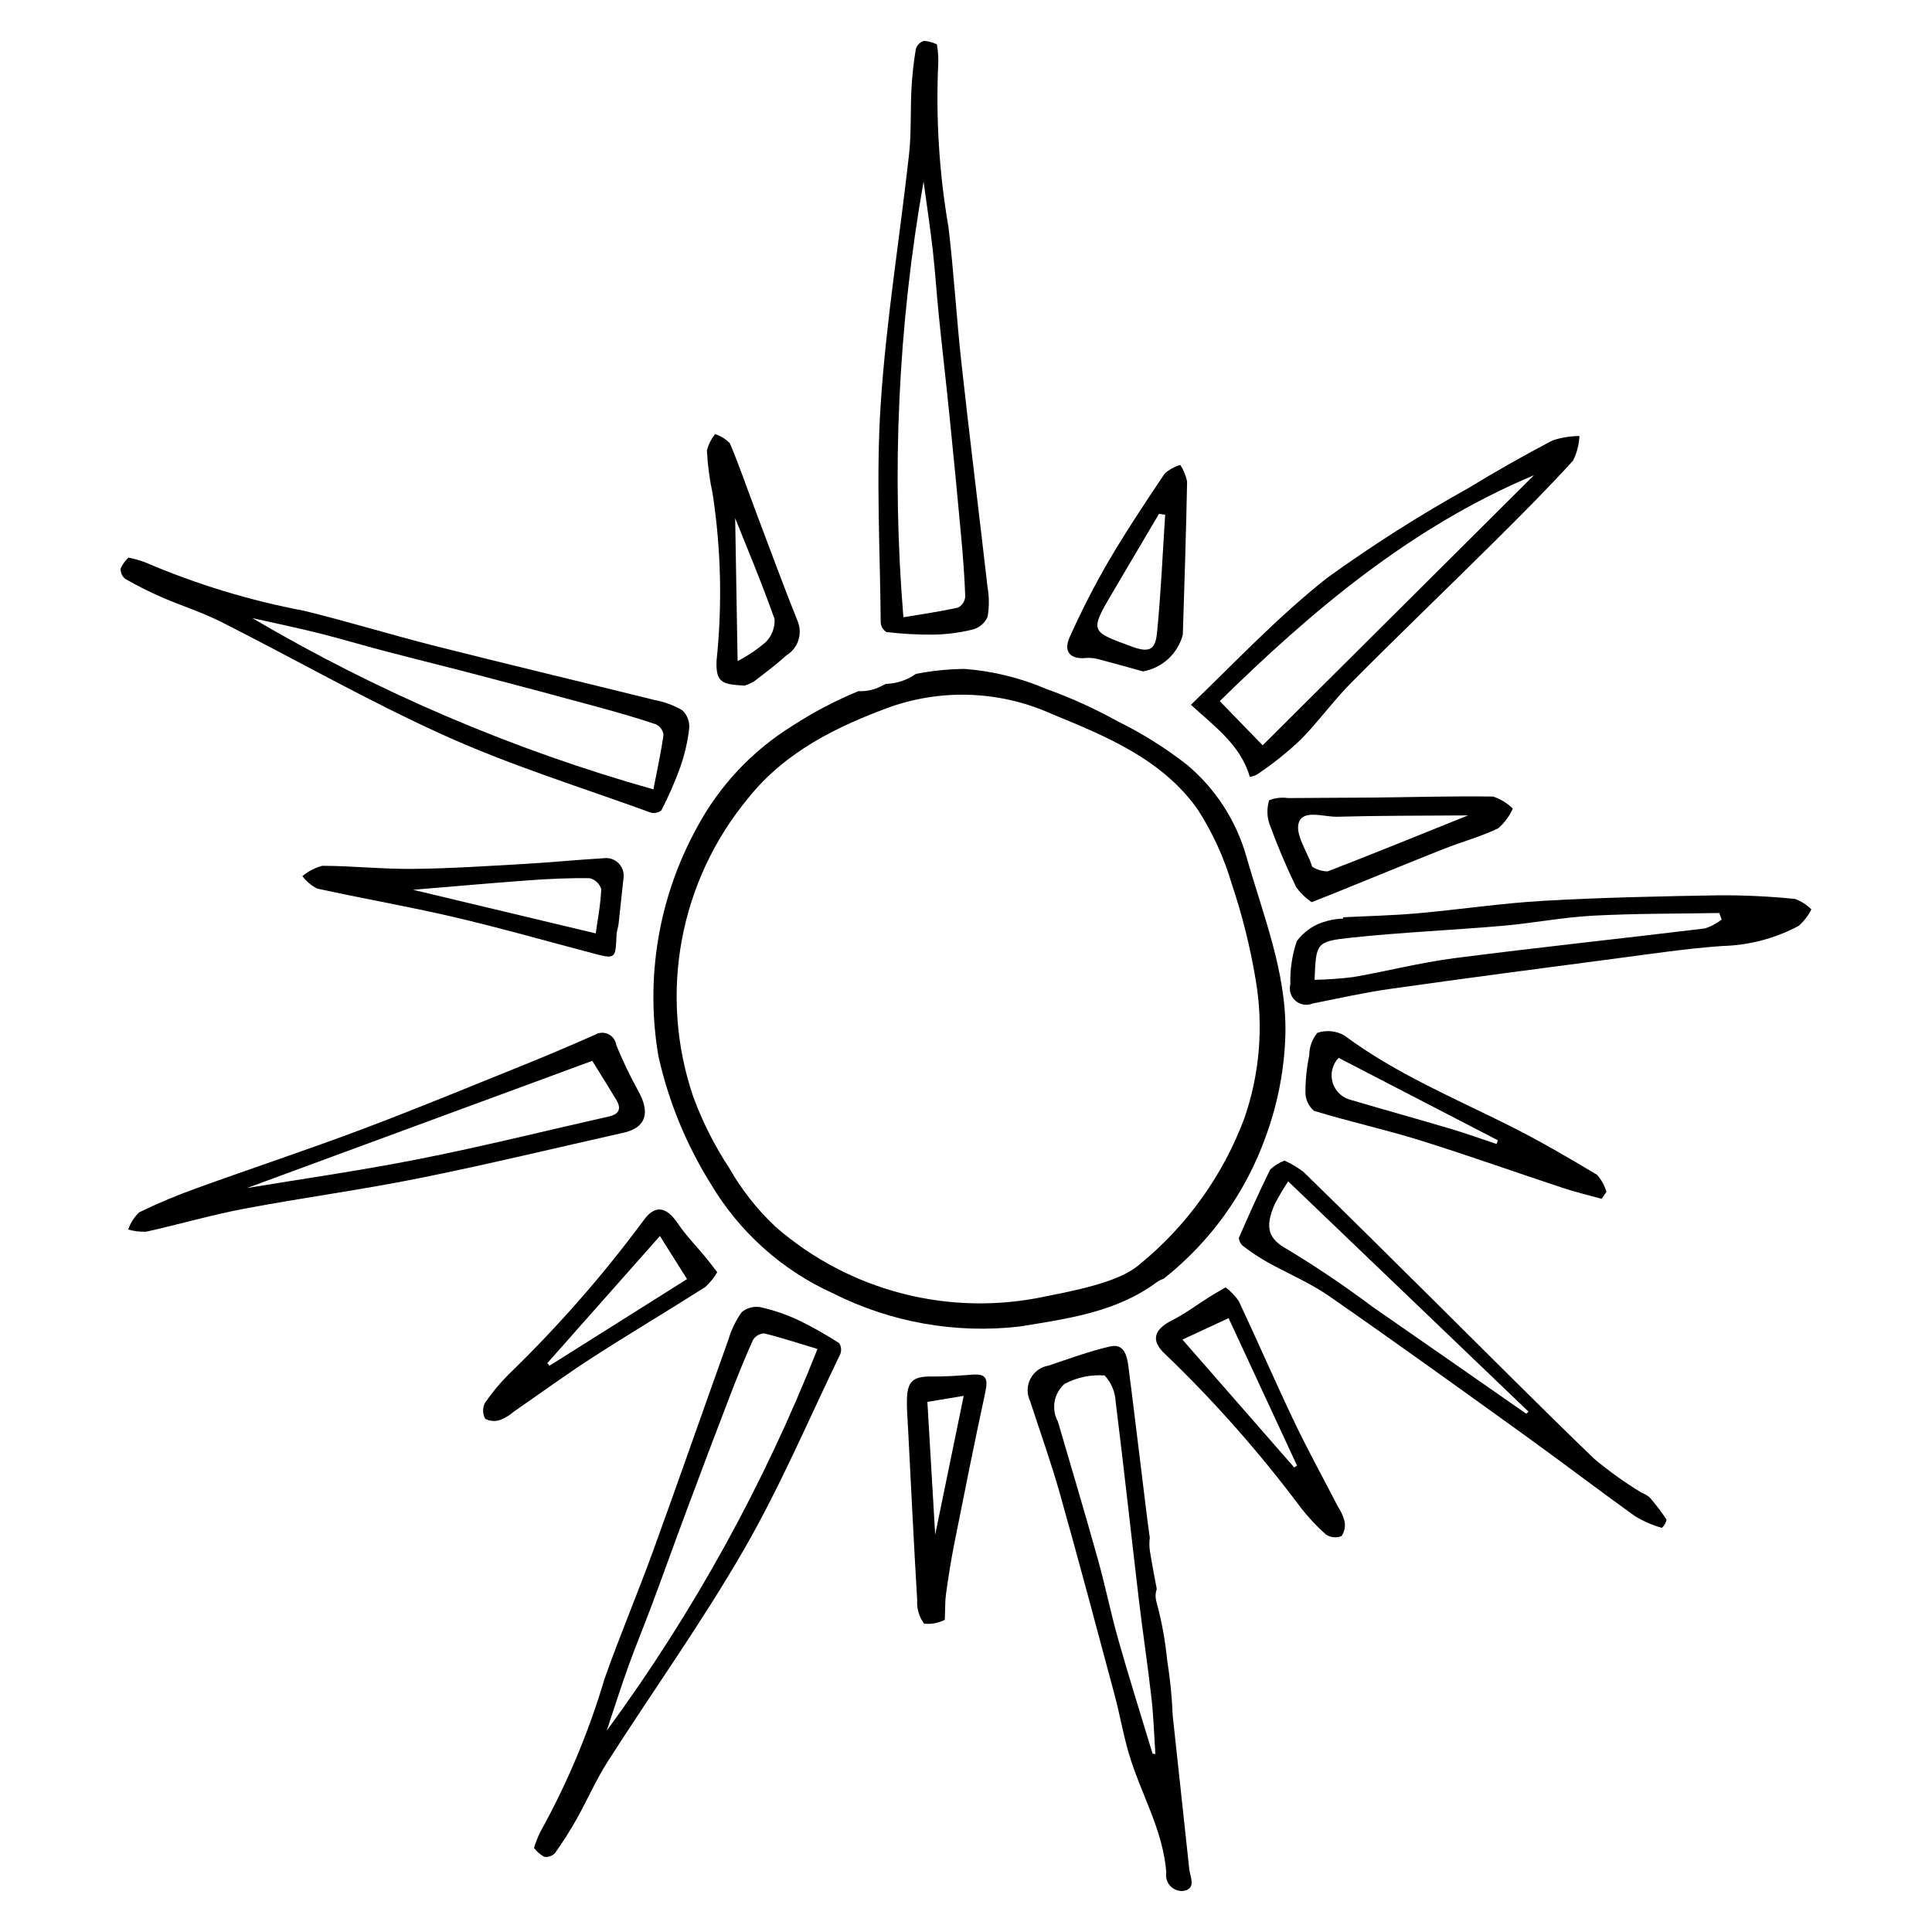
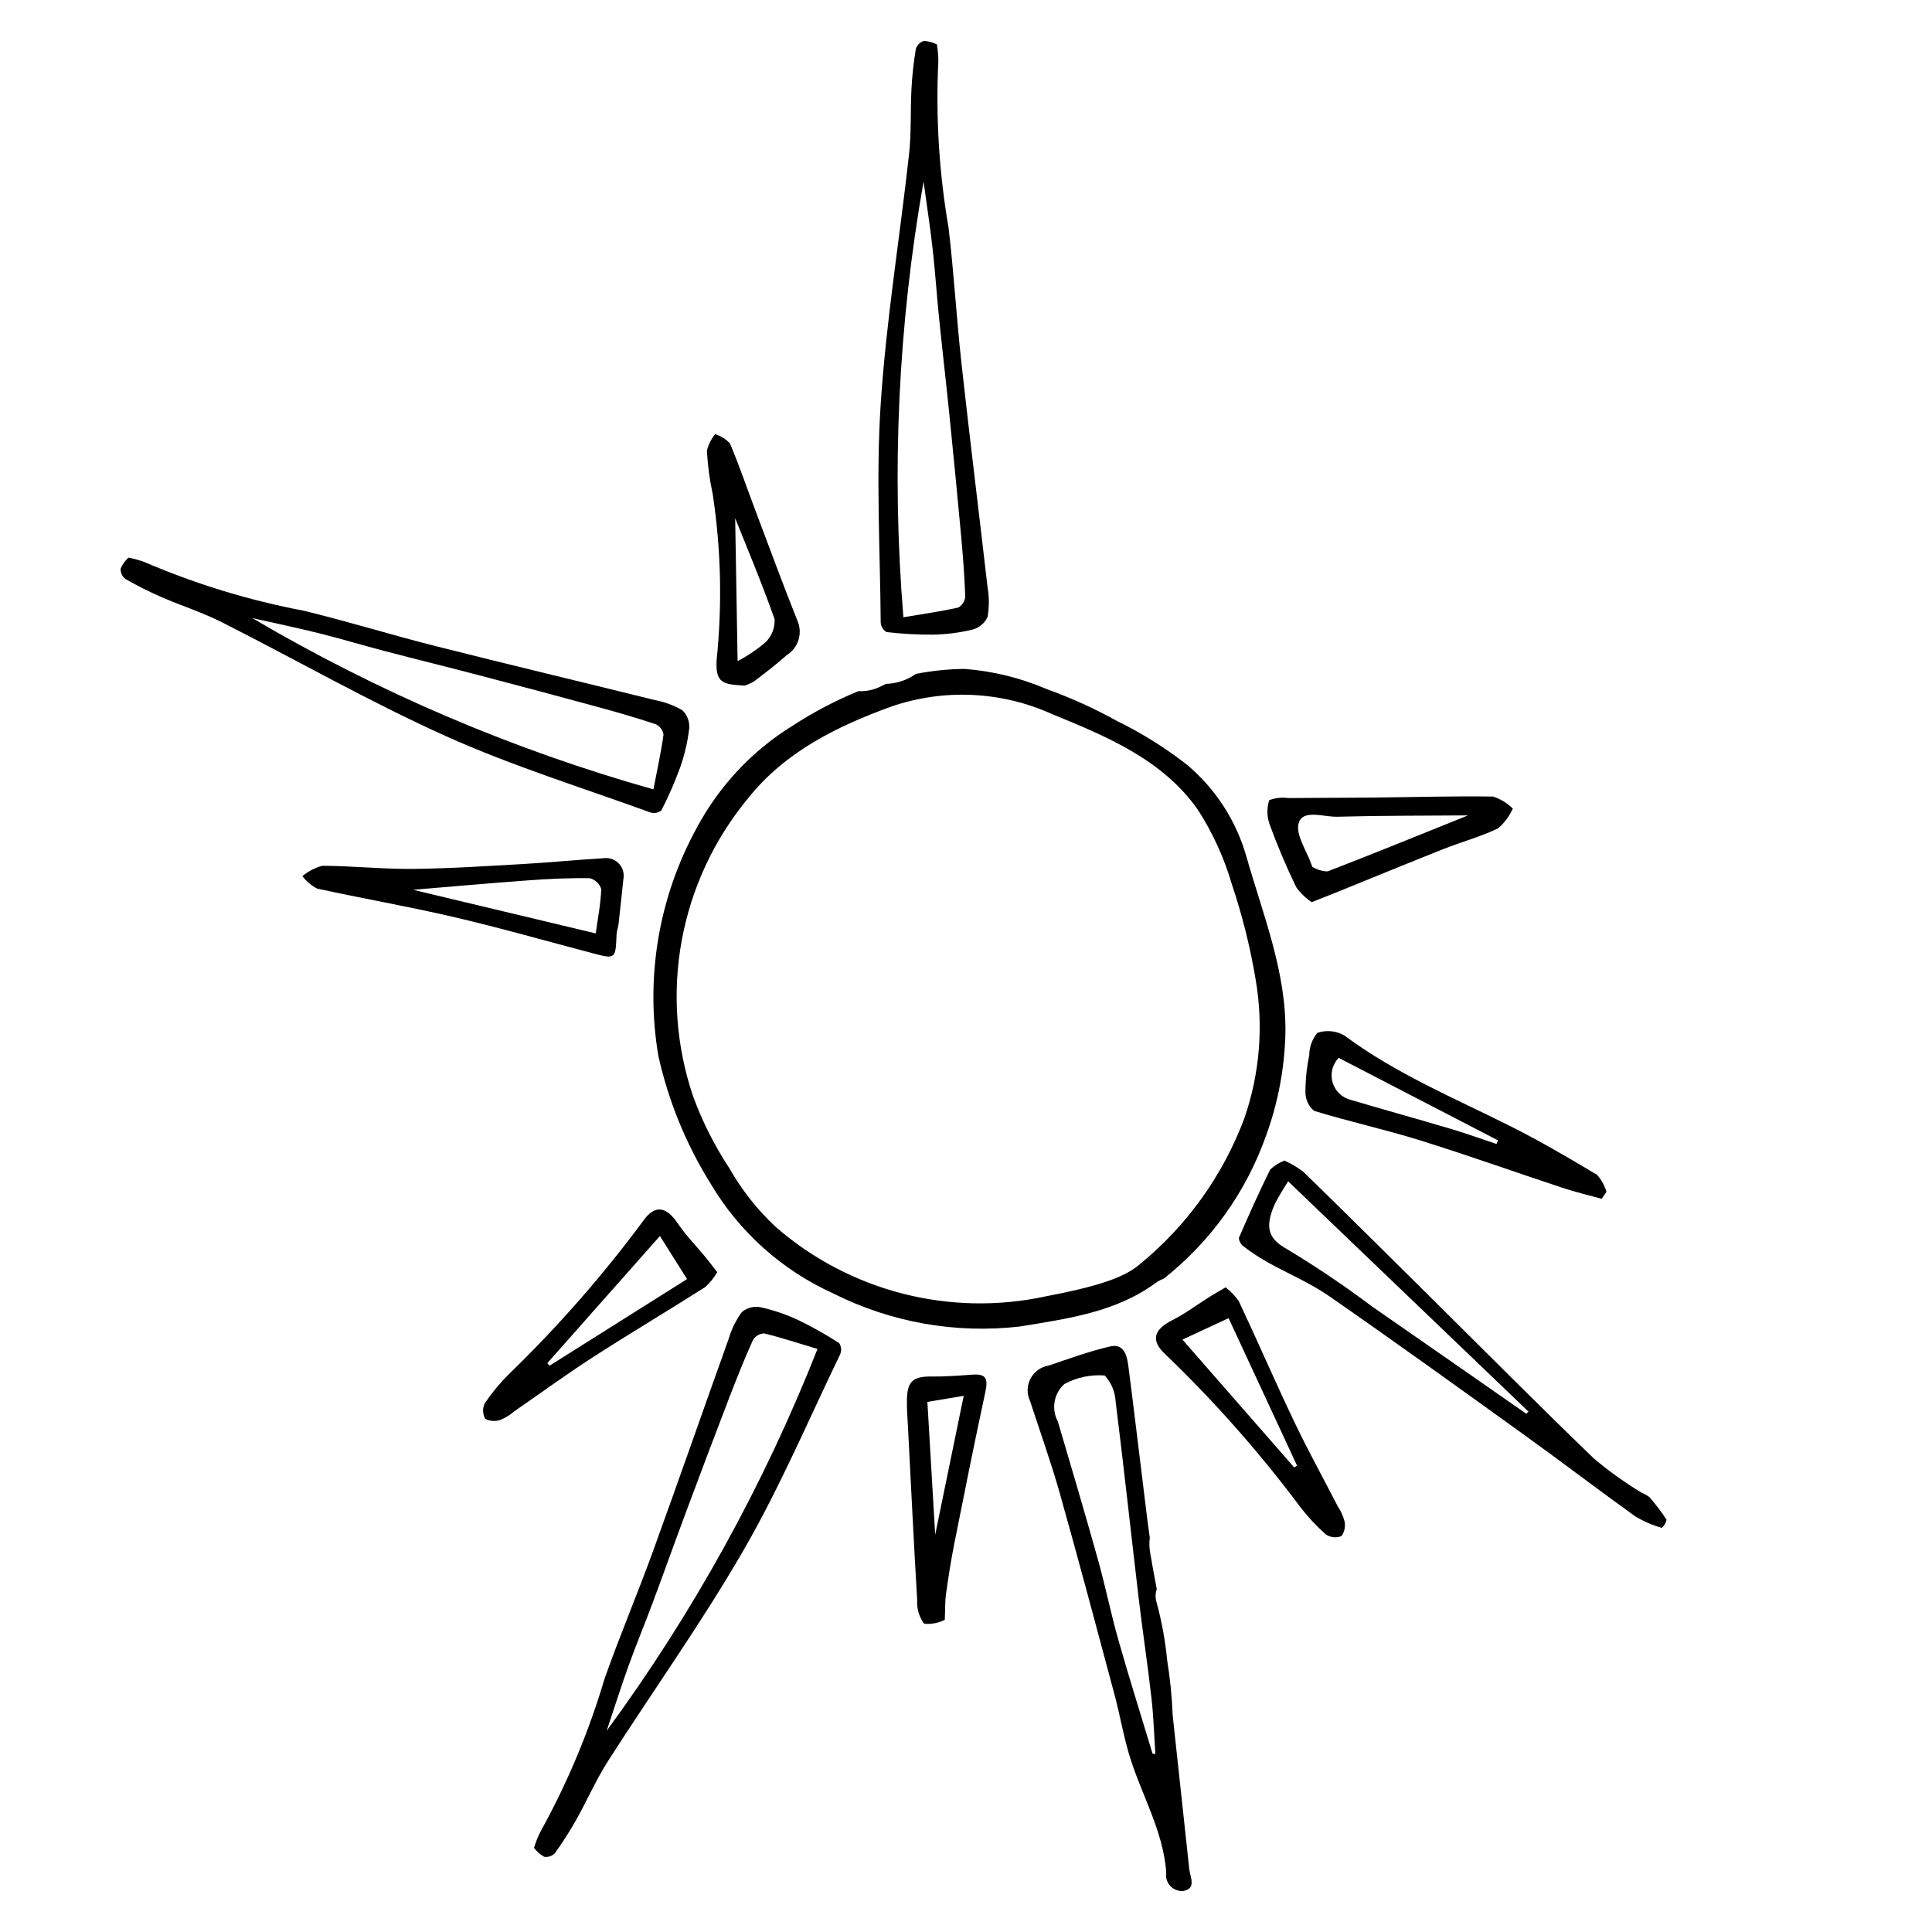
<svg xmlns="http://www.w3.org/2000/svg" fill="#000000" width="800px" height="800px" version="1.1" viewBox="144 144 512 512">
  <g>
    <path d="m450.26 484c0.648-0.48 1.367-0.859 2.129-1.129 12.434-9.816 21.836-22.949 27.121-37.883 3.168-8.672 4.902-17.801 5.137-27.031 0.316-16.324-5.969-31.578-10.367-47.059h-0.004c-2.707-9.484-8.199-17.941-15.762-24.27-5.723-4.461-11.891-8.32-18.406-11.512-6.035-3.352-12.336-6.207-18.836-8.539-6.879-2.949-14.199-4.742-21.664-5.305-4.328 0.047-8.645 0.488-12.891 1.32-2.34 1.656-5.121 2.578-7.984 2.648-0.438 0.211-0.871 0.43-1.301 0.66l-0.004-0.004c-1.832 0.93-3.879 1.367-5.93 1.262-6.016 2.473-11.785 5.492-17.238 9.027-10.836 6.648-19.695 16.074-25.66 27.297-10.078 18.414-13.645 39.691-10.117 60.383 2.668 11.969 7.348 23.398 13.836 33.805 7.586 12.82 18.945 22.988 32.523 29.117 15.266 7.672 32.438 10.715 49.41 8.75 12.586-2.059 25.43-3.773 36.008-11.539zm-100.64-14.805c-4.914-4.59-9.102-9.898-12.422-15.746-3.875-5.894-7.062-12.219-9.492-18.84-9.219-27.098-3.703-57.039 14.562-79.078 9.719-12.227 23.461-19.047 38.039-24.324 13.91-4.754 29.113-4.023 42.508 2.039 14.23 5.84 29.203 11.934 38.598 25.301v-0.004c3.945 6.121 6.988 12.777 9.035 19.766 2.777 8.266 4.891 16.742 6.32 25.344 2.117 12.328 1.074 24.996-3.039 36.812-5.672 15.105-15.246 28.438-27.75 38.637-4.125 3.555-11.527 5.906-24.855 8.449-25.395 5.484-51.891-1.316-71.504-18.355z" />
    <path d="m178.04 291.77c1.512 0.293 2.992 0.711 4.43 1.254 13.531 5.805 27.652 10.109 42.117 12.84 11.723 2.863 23.27 6.434 34.969 9.391 19.266 4.867 38.598 9.465 57.887 14.25v-0.004c2.609 0.484 5.113 1.41 7.41 2.738 1.301 1.27 1.957 3.059 1.789 4.867-0.418 3.512-1.223 6.961-2.398 10.293-1.418 3.891-3.078 7.688-4.977 11.367-0.812 0.641-1.887 0.848-2.883 0.555-18.09-6.582-36.574-12.309-54.094-20.18-20.289-9.117-39.68-20.227-59.559-30.27-5.125-2.59-10.664-4.336-15.945-6.633-3.281-1.43-6.481-3.043-9.586-4.824-0.832-0.656-1.293-1.68-1.227-2.742 0.488-1.094 1.191-2.082 2.066-2.902zm139.12 61.422c0.965-4.988 2.004-9.703 2.676-14.465-0.164-1.215-0.93-2.262-2.035-2.789-5.109-1.707-10.293-3.199-15.492-4.617-10.398-2.832-20.809-5.609-31.234-8.336-8.398-2.203-16.832-4.277-25.23-6.477-5.746-1.504-11.438-3.223-17.195-4.664-5.691-1.422-11.445-2.617-17.797-4.051h-0.004c33.344 19.637 69.074 34.895 106.31 45.398z" />
-     <path d="m499.96 387.09c6.559-0.336 13.133-0.473 19.668-1.051 11.176-0.992 22.309-2.688 33.5-3.32 15.531-0.879 31.102-1.199 46.66-1.457 6.652-0.027 13.305 0.297 19.926 0.965 1.629 0.605 3.106 1.555 4.332 2.785-0.844 1.641-1.984 3.113-3.359 4.348-6.223 3.328-13.137 5.156-20.195 5.336-9.441 0.656-18.832 2.082-28.227 3.312-19.895 2.613-39.793 5.219-59.664 8.031-6.965 0.984-13.855 2.523-20.758 3.906-1.516 0.633-3.262 0.355-4.508-0.719-1.25-1.074-1.785-2.758-1.383-4.352-0.109-3.898 0.473-7.785 1.719-11.477 1.707-2.293 4.062-4.016 6.762-4.949 1.789-0.609 3.66-0.957 5.547-1.023zm100.29 0.617-0.613-1.75c-11.184 0.203-22.383 0.113-33.543 0.711-7.957 0.426-15.848 1.984-23.797 2.676-13.398 1.164-26.852 1.73-40.219 3.148-9.367 0.996-9.32 1.441-9.699 11.168h0.004c3.41-0.062 6.816-0.305 10.203-0.723 8.977-1.551 17.844-3.848 26.863-5.012 22.094-2.848 44.25-5.188 66.367-7.875v0.004c1.605-0.52 3.106-1.312 4.438-2.348z" />
    <path d="m459.16 639.3c-1.422-13.562-2.945-27.113-4.383-40.676-0.191-4.906-0.68-9.797-1.465-14.645-0.512-5.25-1.465-10.445-2.856-15.531-0.309-1.098-0.273-2.266 0.098-3.348-0.621-3.219-1.215-6.445-1.762-9.684-0.223-1.289-0.254-2.606-0.086-3.906-0.758-5.312-1.355-10.648-2.019-15.973-1.223-9.805-2.375-19.621-3.648-29.418-0.371-2.84-1.105-6.168-4.894-5.289-5.519 1.281-10.883 3.258-16.266 5.07l-0.004-0.004c-2.059 0.344-3.836 1.637-4.797 3.488-0.961 1.852-0.996 4.047-0.09 5.93 2.656 8.152 5.555 16.238 7.883 24.484 5 17.73 9.73 35.535 14.496 53.328 1.371 5.121 2.266 10.371 3.75 15.457 3.102 10.621 9.137 20.316 9.953 31.664h-0.004c-0.215 1.277 0.176 2.586 1.059 3.539 0.879 0.953 2.152 1.445 3.445 1.336 3.586-0.594 1.809-3.707 1.59-5.824zm-9.719-30.559c-3.027-10.023-6.184-20.008-9.043-30.078-2.008-7.062-3.453-14.285-5.43-21.359-3.422-12.238-7.035-24.426-10.629-36.613h-0.004c-1.777-3.305-1.062-7.402 1.734-9.906 3.266-1.77 6.973-2.555 10.672-2.269 1.742 1.867 2.773 4.289 2.906 6.84 2.18 17.387 4.055 34.809 6.117 52.207 1.047 8.82 2.383 17.605 3.387 26.434 0.559 4.922 0.703 9.891 1.035 14.836z" />
-     <path d="m555.41 260.73c-7.543 3.953-14.957 8.156-22.238 12.602-12.945 7.195-25.453 15.145-37.461 23.812-12.879 10.141-24.25 22.211-36.102 33.629 6.188 5.691 13.285 10.766 15.594 19.121l0.004-0.004c0.977-0.137 1.902-0.531 2.676-1.148 3.816-2.613 7.422-5.519 10.785-8.691 4.727-4.797 8.688-10.352 13.434-15.129 12.566-12.637 25.426-24.984 38.082-37.535 7.016-6.957 13.992-13.965 20.648-21.258h0.004c1.043-2.043 1.633-4.285 1.73-6.578-2.434 0.016-4.848 0.414-7.156 1.18zm-76.793 80.785c-3.945-4.066-7.34-7.562-11.367-11.711 24.051-23.582 50.328-46.035 83.27-59.867-24.184 24.074-48.367 48.148-71.902 71.578z" />
-     <path d="m309.64 444.09c-18.195 4.086-36.332 8.477-54.609 12.16-15.359 3.094-30.926 5.164-46.328 8.078-8.723 1.648-17.285 4.16-25.961 6.082-1.613 0.07-3.227-0.125-4.777-0.574 0.602-1.727 1.602-3.285 2.914-4.555 5.019-2.438 10.168-4.598 15.43-6.469 14.551-5.266 29.246-10.129 43.727-15.578 14.457-5.438 28.738-11.352 43.066-17.133 6.219-2.512 12.395-5.144 18.527-7.859l-0.004 0.004c1.082-0.664 2.426-0.738 3.574-0.195 1.148 0.543 1.941 1.629 2.113 2.887 1.691 4.125 3.617 8.152 5.762 12.059 3.297 5.797 2.148 9.664-3.434 11.094zm-100.19 14.754c13.551-2.254 29.703-4.547 45.68-7.703 16.84-3.328 33.52-7.492 50.27-11.27 2.742-0.617 3.309-2.125 1.902-4.445-2.066-3.41-4.18-6.789-6.34-10.293-31.129 11.465-62.621 23.07-91.512 33.711z" />
    <path d="m484.39 451.57c1.816 0.805 3.527 1.828 5.098 3.047 11.453 11.156 22.785 22.438 34.148 33.688 14.246 14.109 28.363 28.348 42.805 42.254h-0.004c3.969 3.332 8.188 6.352 12.625 9.031 0.723 0.301 1.406 0.688 2.043 1.145 1.652 1.895 3.172 3.902 4.551 6-0.176 0.836-0.613 1.594-1.246 2.168-2.484-0.707-4.863-1.738-7.074-3.07-9.762-6.992-19.297-14.297-29.043-21.309-17.277-12.438-34.547-24.887-52.035-37.023-5.121-3.555-11-6.004-16.477-9.066-2.152-1.227-4.215-2.594-6.18-4.094-0.746-0.531-1.219-1.363-1.289-2.277 2.633-6.094 5.363-12.152 8.293-18.109 1.09-1.043 2.375-1.855 3.785-2.383zm64.07 67.074 0.617-0.535c-21.145-20.262-42.285-40.52-63.695-61.035-1.297 1.945-2.484 3.965-3.562 6.039-2.844 6.465-1.473 9.312 3.312 11.957 7.769 4.688 15.293 9.766 22.547 15.211 13.609 9.438 27.199 18.891 40.781 28.363z" />
    <path d="m568.45 461.7c-3.477-0.969-6.996-1.801-10.418-2.934-12.629-4.172-25.16-8.656-37.855-12.609-9.219-2.867-18.688-4.93-27.918-7.766v0.004c-1.465-1.207-2.312-3.012-2.301-4.91-0.004-3.293 0.332-6.574 1.004-9.797 0.012-2.176 0.77-4.285 2.148-5.973 2.41-0.816 5.055-0.543 7.242 0.754 13.566 10.09 29.066 16.527 44.016 24.031 7.801 3.914 15.352 8.34 22.844 12.824 1.172 1.297 2.031 2.844 2.516 4.523zm-69.695-37.359c-1.664 1.73-2.273 4.223-1.598 6.527 0.676 2.305 2.535 4.07 4.871 4.629 8.797 2.609 17.645 5.047 26.441 7.66 4.078 1.211 8.086 2.664 12.125 4.008l0.371-0.969z" />
    <path d="m309.28 376.3c-0.449 4.195-0.883 8.391-1.355 12.586-0.105 0.93-0.492 1.836-0.531 2.762-0.266 6.59-0.246 6.578-6.559 4.914-12.211-3.219-24.363-6.688-36.652-9.555-11.992-2.797-24.148-4.891-36.176-7.535l-0.004-0.004c-1.512-0.801-2.832-1.922-3.871-3.281 1.543-1.285 3.344-2.219 5.277-2.742 7.977 0.027 15.953 0.898 23.922 0.824 9.848-0.094 19.695-0.75 29.531-1.309 7.035-0.398 14.055-1.113 21.09-1.516h0.004c1.383-0.203 2.781 0.227 3.812 1.168s1.586 2.293 1.512 3.688zm-7.406 15.062c0.523-3.762 1.305-7.731 1.465-11.723v-0.004c-0.438-1.43-1.59-2.531-3.043-2.902-5.461-0.086-10.938 0.172-16.391 0.578-11.156 0.824-22.301 1.82-30.43 2.496z" />
    <path d="m334.07 481.14c-0.844 1.473-1.918 2.805-3.18 3.941-9.875 6.289-19.949 12.266-29.785 18.609-7.102 4.578-13.93 9.578-20.891 14.375-1.059 0.926-2.262 1.668-3.562 2.203-1.328 0.484-2.801 0.391-4.055-0.262-0.727-1.293-0.762-2.863-0.094-4.191 1.859-2.731 3.973-5.277 6.316-7.609 12.965-12.551 24.879-26.145 35.621-40.641 3.094-4.398 6.109-3.894 9.203 0.68 2.156 3.184 4.894 5.973 7.352 8.953 0.891 1.078 1.723 2.203 3.074 3.941zm-7.996 1.832-7.191-11.414c-10.25 11.574-20.047 22.633-29.84 33.688l0.574 0.688c11.965-7.535 23.93-15.07 36.457-22.961z" />
    <path d="m491.61 383.08c-1.602-1.074-2.996-2.426-4.117-3.992-2.641-5.453-5-11.062-7.082-16.75-0.684-2.031-0.707-4.231-0.066-6.277 1.594-0.613 3.316-0.809 5.008-0.566 7.488-0.086 14.98-0.055 22.469-0.129 10.625-0.109 21.25-0.434 31.867-0.27h0.004c1.961 0.645 3.746 1.738 5.219 3.188-0.902 2.008-2.231 3.797-3.894 5.238-4.621 2.223-9.648 3.566-14.438 5.465-9.684 3.836-19.312 7.809-28.965 11.719-1.586 0.641-3.184 1.262-6.004 2.375zm41.441-22.992c-12.543 0.098-23.594 0.047-34.633 0.355-3.562 0.102-9.039-2.016-10.219 1.562-1.012 3.059 2.129 7.492 3.438 11.316l-0.004-0.004c0.016 0.156 0.074 0.305 0.172 0.426 1.215 0.742 2.602 1.148 4.019 1.188 12.047-4.644 24-9.523 37.227-14.844z" />
    <path d="m394.38 573.26c-1.691 0.871-3.598 1.23-5.488 1.035-1.324-1.805-1.973-4.016-1.828-6.25-0.902-15.18-1.641-30.367-2.422-45.551-0.137-2.652-0.379-5.312-0.285-7.957 0.164-4.594 1.793-5.797 6.5-5.746 3.582 0.043 7.176-0.227 10.758-0.492 3.625-0.27 4.301 0.922 3.519 4.562-2.887 13.387-5.57 26.82-8.242 40.25-0.875 4.402-1.555 8.844-2.188 13.289-0.273 1.93-0.199 3.914-0.324 6.859zm-2.543-22.566c2.617-12.738 4.984-24.262 7.555-36.781l-9.625 1.602c0.676 11.504 1.34 22.789 2.066 35.184z" />
    <path d="m341.32 325.7c-5.496-0.375-7.754-0.441-7.414-6.723 1.527-14.668 1.18-29.469-1.031-44.047-0.816-3.789-1.332-7.633-1.539-11.5 0.395-1.605 1.141-3.106 2.188-4.383 1.484 0.477 2.828 1.316 3.906 2.441 2.496 5.891 4.559 11.965 6.82 17.961 3.699 9.805 7.316 19.641 11.207 29.367 1.254 3.289-0.016 7.008-3.023 8.84-2.711 2.461-5.66 4.668-8.566 6.898-0.801 0.48-1.656 0.863-2.547 1.145zm-2.492-44.383c0.188 10.953 0.414 24.246 0.645 37.883v-0.004c2.652-1.375 5.137-3.051 7.406-4.992 1.645-1.609 2.516-3.848 2.391-6.141-3.461-9.801-7.512-19.395-10.445-26.746z" />
-     <path d="m446.91 321.93c-2.988-0.824-7.144-2.008-11.32-3.102h-0.004c-1.164-0.371-2.391-0.527-3.613-0.465-4.273 0.477-6.281-1.602-4.484-5.559h0.004c3.07-6.848 6.492-13.531 10.25-20.023 4.66-7.957 9.789-15.645 14.93-23.305 1.195-1.043 2.602-1.816 4.117-2.266 0.875 1.336 1.488 2.828 1.805 4.398-0.254 13.531-0.711 27.059-1.133 40.59-1.32 5.019-5.438 8.82-10.551 9.73zm5.867-41.523-1.641-0.227c-4.191 7.102-8.379 14.207-12.57 21.309-5.906 10.012-5.316 9.898 5.191 13.793 4.586 1.699 6.383 1.191 6.852-3.488 1.047-10.43 1.484-20.918 2.168-31.387z" />
    <path d="m468.79 485.16c1.355 1.027 2.535 2.262 3.504 3.656 4.981 10.594 9.633 21.344 14.672 31.91 3.641 7.625 7.727 15.035 11.602 22.551v-0.004c0.785 1.168 1.367 2.457 1.73 3.812 0.312 1.379 0.031 2.828-0.773 3.988-1.375 0.555-2.938 0.395-4.168-0.438-2.473-2.191-4.731-4.613-6.746-7.234-10.801-14.453-22.766-28-35.781-40.5-3.969-3.629-3.086-6.559 1.844-9.043 3.434-1.73 6.547-4.094 9.816-6.152 1.184-0.746 2.406-1.43 4.301-2.547zm0.801 8.164-12.234 5.68c10.176 11.641 19.898 22.762 29.621 33.883l0.75-0.484c-5.949-12.824-11.902-25.648-18.137-39.078z" />
-     <path d="m285.52 633.71c0.441-1.473 1.008-2.906 1.695-4.281 7.137-12.875 12.84-26.492 17.016-40.609 4.031-11.375 8.746-22.504 12.863-33.848 6.781-18.676 13.305-37.449 20.008-56.156v0.004c0.746-2.547 1.922-4.945 3.473-7.098 1.395-1.164 3.242-1.637 5.023-1.285 3.449 0.77 6.805 1.918 10 3.422 3.727 1.801 7.336 3.836 10.805 6.094 0.555 0.875 0.652 1.965 0.262 2.926-8.371 17.336-15.93 35.148-25.527 51.785-11.113 19.27-24.121 37.438-36.117 56.207-3.09 4.836-5.391 10.176-8.203 15.195h-0.004c-1.754 3.121-3.676 6.141-5.762 9.051-0.738 0.762-1.805 1.113-2.852 0.945-1.043-0.598-1.953-1.395-2.68-2.352zm75.125-132.22c-4.867-1.461-9.449-2.973-14.121-4.121-1.223 0.039-2.344 0.695-2.981 1.742-2.215 4.91-4.219 9.918-6.152 14.949-3.867 10.059-7.68 20.137-11.438 30.238-3.039 8.133-5.953 16.316-8.984 24.449-2.074 5.566-4.359 11.055-6.375 16.641-1.988 5.519-3.758 11.121-5.824 17.297h-0.004c22.895-31.191 41.676-65.203 55.879-101.2z" />
+     <path d="m285.52 633.71c0.441-1.473 1.008-2.906 1.695-4.281 7.137-12.875 12.84-26.492 17.016-40.609 4.031-11.375 8.746-22.504 12.863-33.848 6.781-18.676 13.305-37.449 20.008-56.156v0.004c0.746-2.547 1.922-4.945 3.473-7.098 1.395-1.164 3.242-1.637 5.023-1.285 3.449 0.77 6.805 1.918 10 3.422 3.727 1.801 7.336 3.836 10.805 6.094 0.555 0.875 0.652 1.965 0.262 2.926-8.371 17.336-15.93 35.148-25.527 51.785-11.113 19.27-24.121 37.438-36.117 56.207-3.09 4.836-5.391 10.176-8.203 15.195c-1.754 3.121-3.676 6.141-5.762 9.051-0.738 0.762-1.805 1.113-2.852 0.945-1.043-0.598-1.953-1.395-2.68-2.352zm75.125-132.22c-4.867-1.461-9.449-2.973-14.121-4.121-1.223 0.039-2.344 0.695-2.981 1.742-2.215 4.91-4.219 9.918-6.152 14.949-3.867 10.059-7.68 20.137-11.438 30.238-3.039 8.133-5.953 16.316-8.984 24.449-2.074 5.566-4.359 11.055-6.375 16.641-1.988 5.519-3.758 11.121-5.824 17.297h-0.004c22.895-31.191 41.676-65.203 55.879-101.2z" />
    <path d="m392.29 155.76c0.258 1.516 0.383 3.051 0.375 4.59-0.703 14.703 0.203 29.438 2.707 43.945 1.418 11.984 2.113 24.051 3.434 36.047 2.18 19.75 4.637 39.473 6.898 59.211 0.457 2.613 0.469 5.285 0.027 7.902-0.738 1.66-2.184 2.898-3.938 3.375-3.434 0.836-6.949 1.289-10.48 1.352-4.141 0.035-8.277-0.191-12.387-0.684-0.883-0.539-1.453-1.473-1.527-2.504-0.16-19.25-1.262-38.57-0.016-57.734 1.445-22.195 5.07-44.246 7.527-66.387 0.633-5.707 0.332-11.508 0.637-17.258l-0.004-0.004c0.191-3.574 0.582-7.133 1.168-10.664 0.324-1.012 1.121-1.801 2.137-2.109 1.199 0.074 2.371 0.387 3.441 0.922zm-8.879 151.82c5.012-0.84 9.789-1.516 14.488-2.555 1.078-0.578 1.793-1.66 1.902-2.879-0.188-5.383-0.602-10.762-1.094-16.129-0.984-10.73-2.023-21.457-3.117-32.18-0.879-8.637-1.883-17.266-2.762-25.902-0.602-5.91-0.98-11.84-1.645-17.742-0.656-5.832-1.551-11.637-2.43-18.09h0.004c-6.734 38.102-8.531 76.914-5.348 115.48z" />
  </g>
</svg>